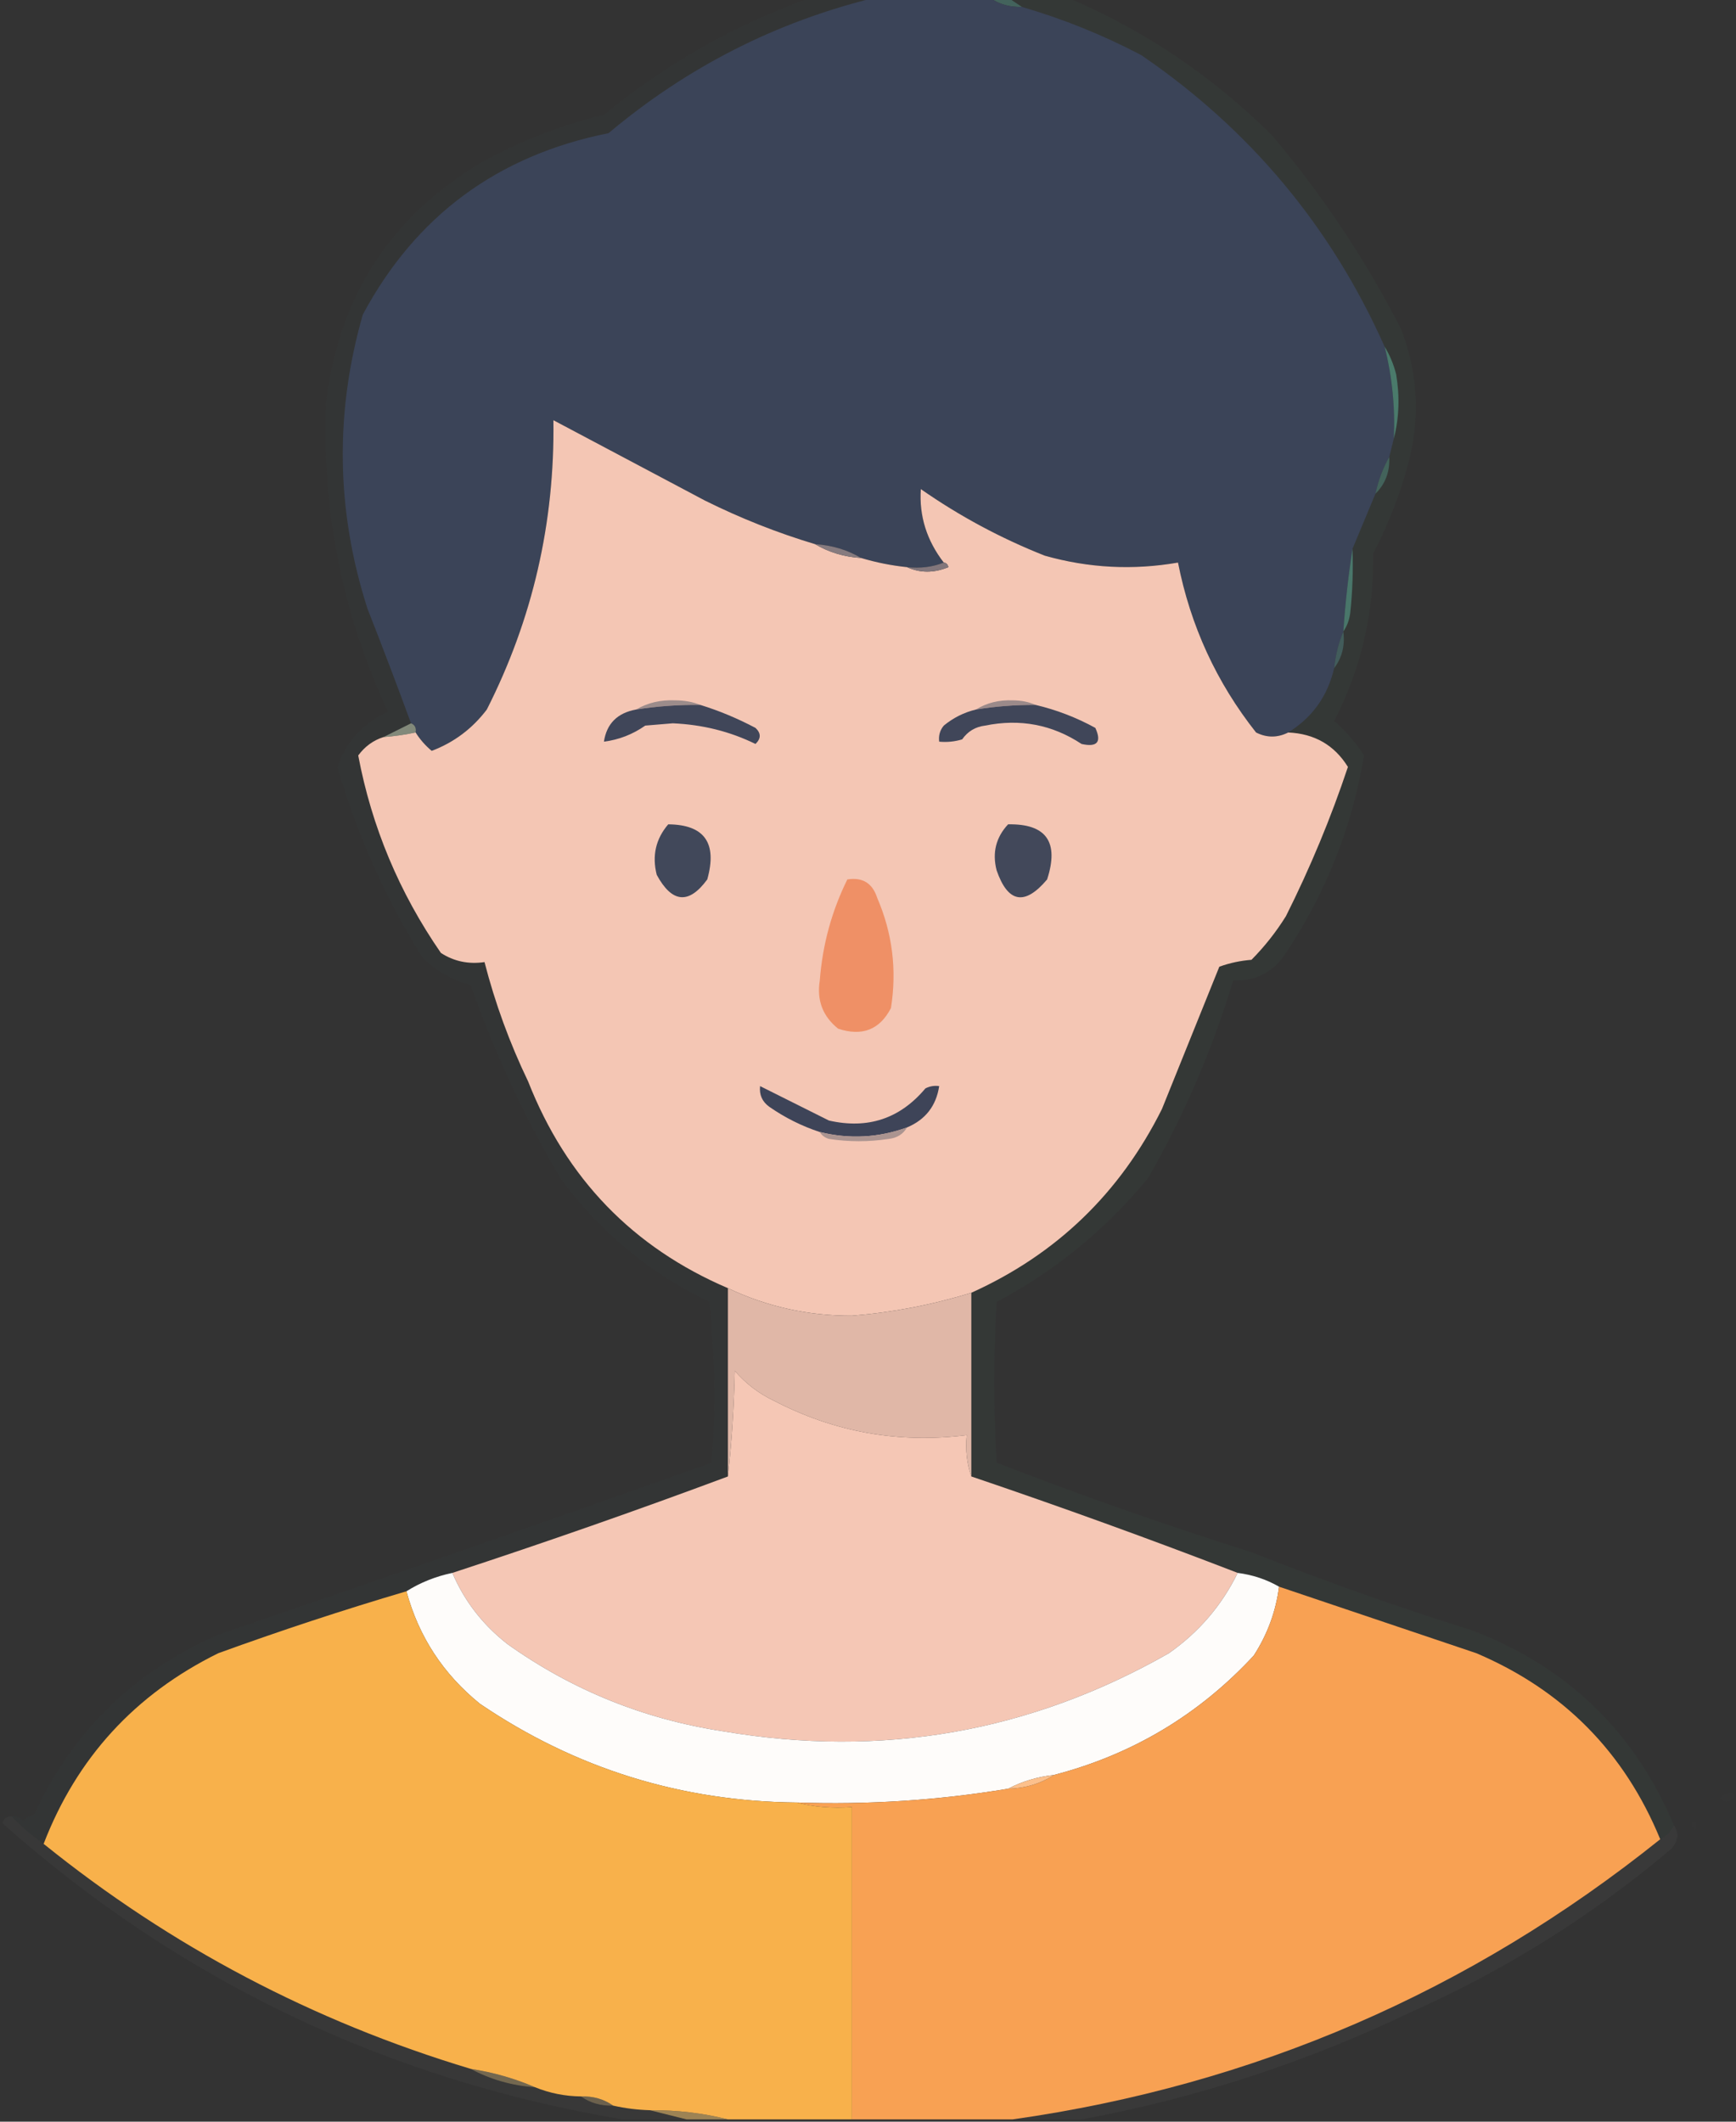
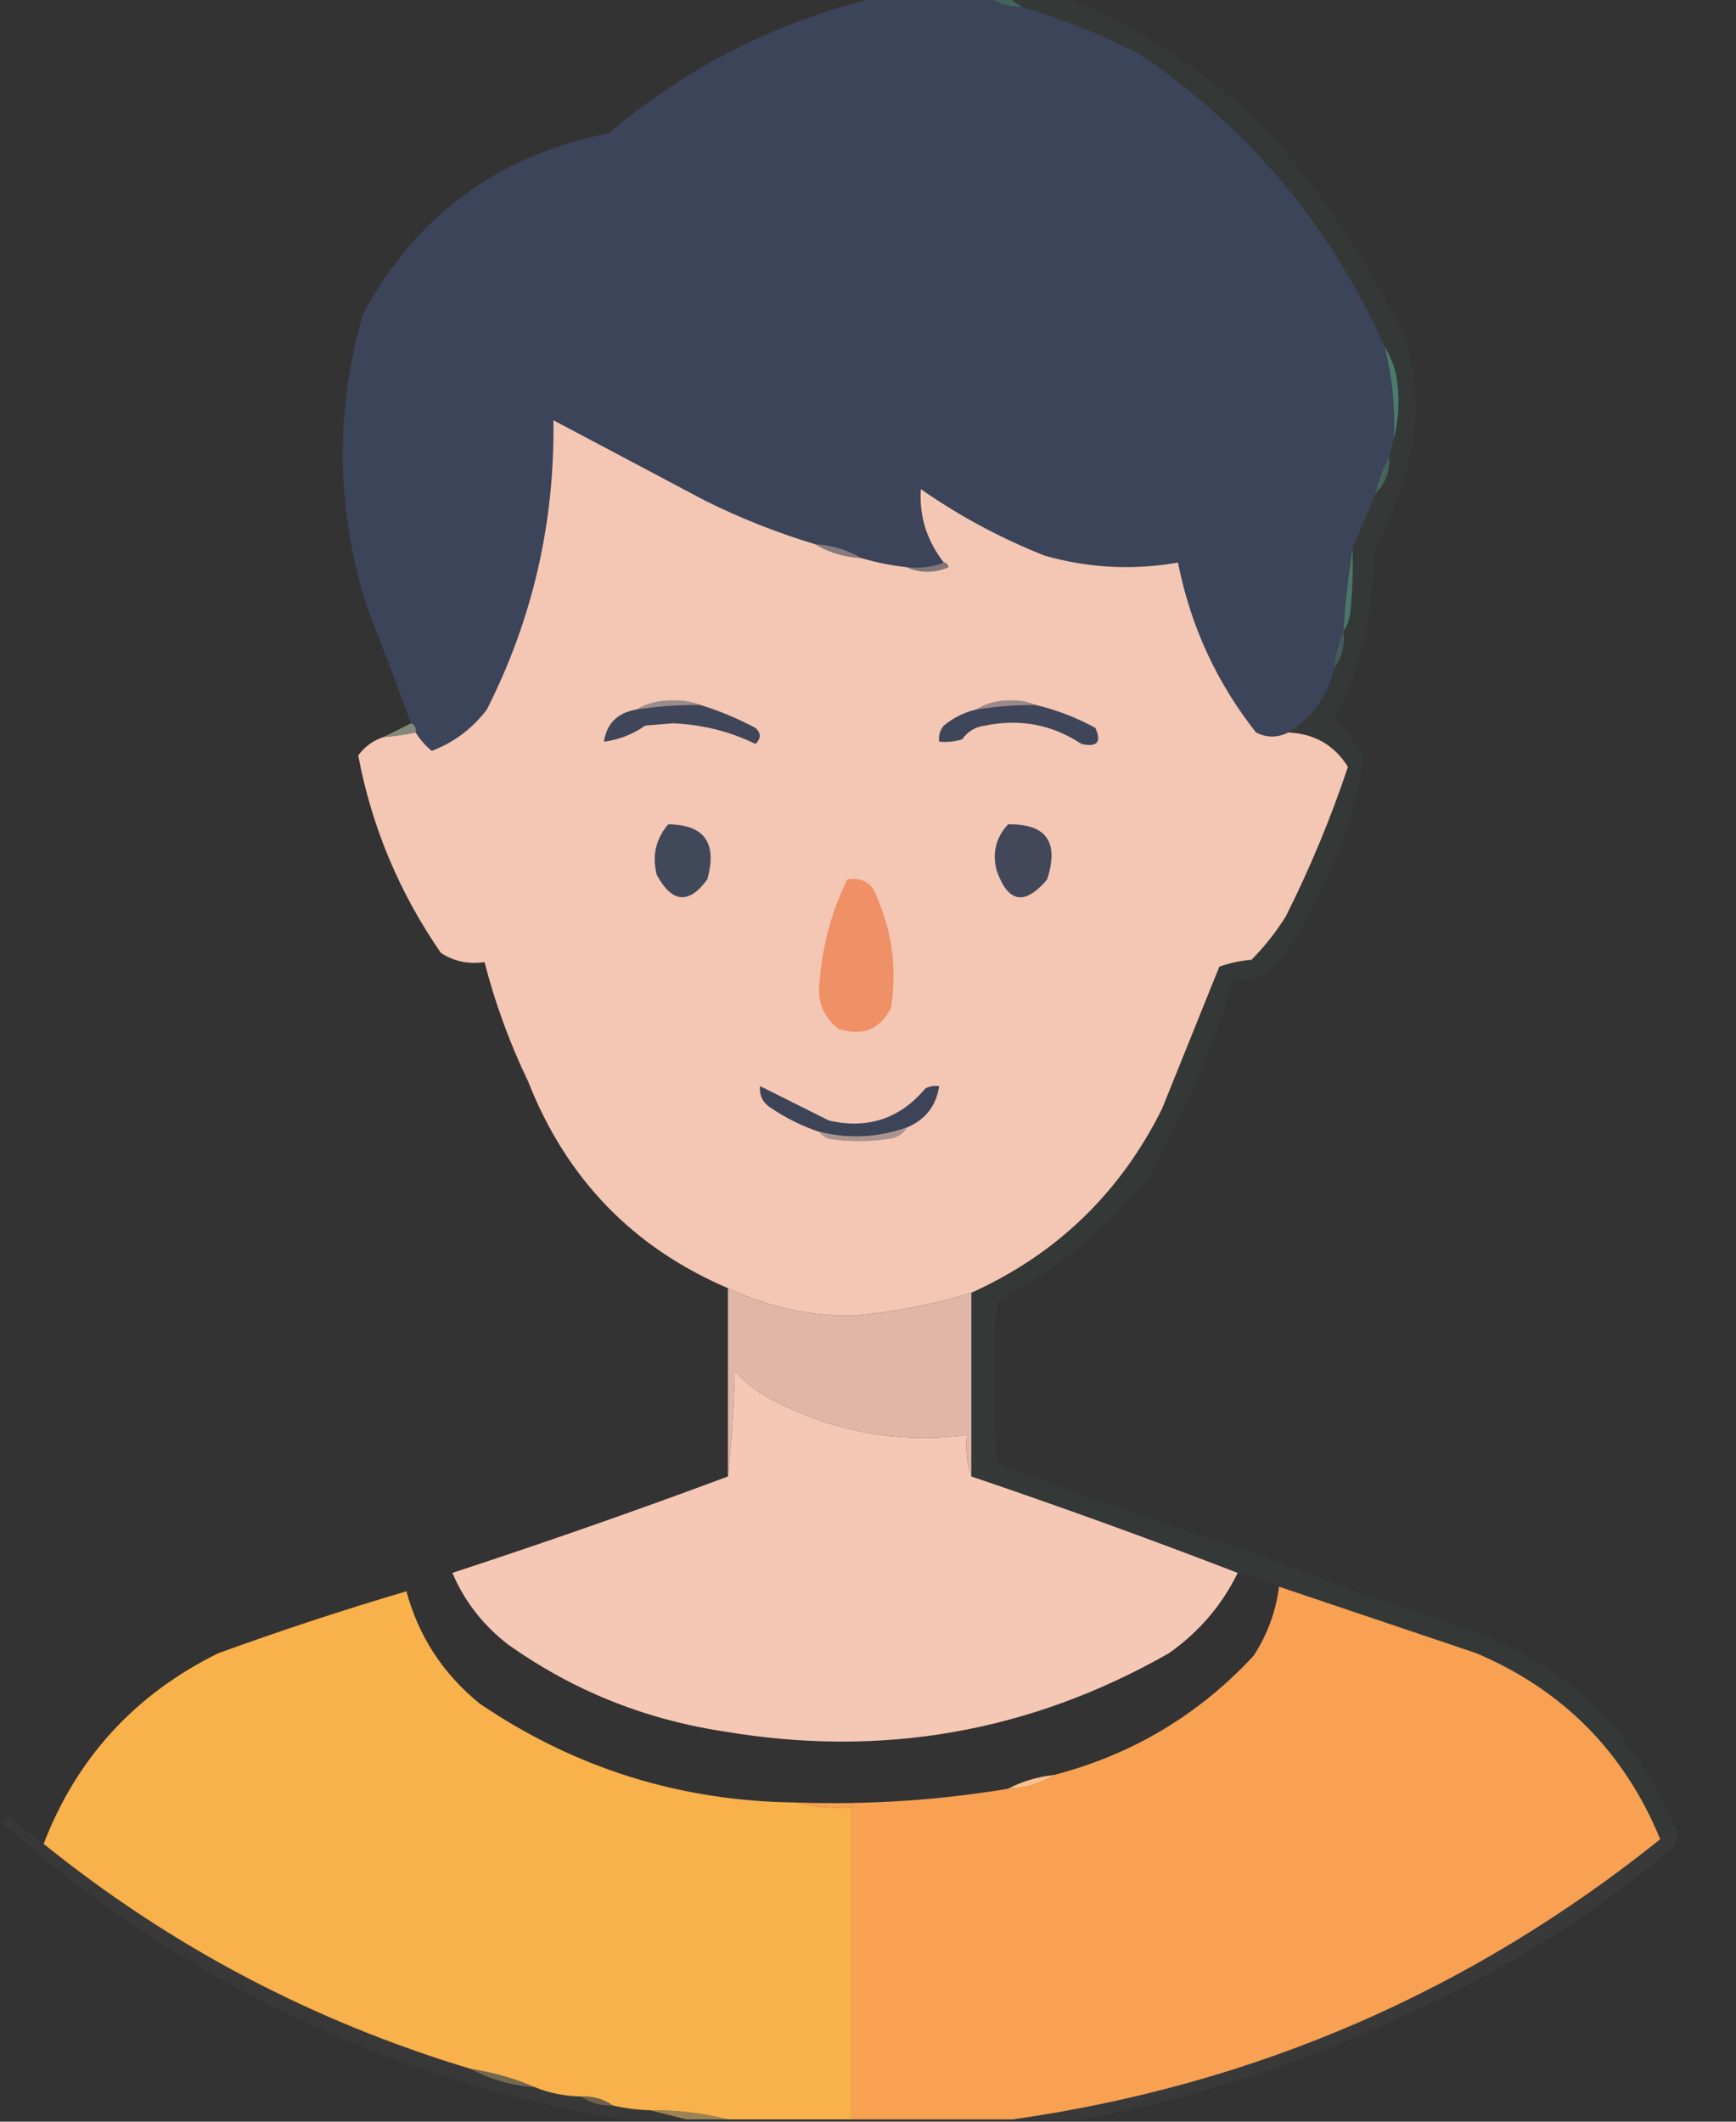
<svg xmlns="http://www.w3.org/2000/svg" version="1.1" width="378px" height="462px" style="shape-rendering:geometricPrecision; text-rendering:geometricPrecision; image-rendering:optimizeQuality; fill-rule:evenodd; clip-rule:evenodd">
  <rect width="100%" height="100%" fill="#333333" stroke="none" />
  <g>
    <path style="opacity:0.036" fill="#69d0a5" d="M 219.5,-0.5 C 223.833,-0.5 228.167,-0.5 232.5,-0.5C 249.186,6.605 264.019,16.605 277,29.5C 287.902,42.412 297.236,56.412 305,71.5C 308.559,80.645 309.226,89.979 307,99.5C 305.173,106.821 302.506,113.821 299,120.5C 299.201,133.446 296.368,145.613 290.5,157C 293.017,159.184 295.183,161.684 297,164.5C 294.443,179.965 288.776,194.298 280,207.5C 277.295,211.678 273.462,213.678 268.5,213.5C 263.986,228.529 257.82,242.862 250,256.5C 240.792,267.709 229.792,276.709 217,283.5C 216.333,295.167 216.333,306.833 217,318.5C 235.257,325.586 253.757,332.086 272.5,338C 288.273,344.258 304.273,349.925 320.5,355C 341.261,362.929 355.928,377.096 364.5,397.5C 363.833,398.833 362.833,399.833 361.5,400.5C 353.719,381.552 340.386,368.052 321.5,360C 307.145,355.152 292.812,350.319 278.5,345.5C 275.785,343.928 272.785,342.928 269.5,342.5C 250.389,335.128 231.056,328.128 211.5,321.5C 211.5,308.167 211.5,294.833 211.5,281.5C 230.033,273.135 243.866,259.802 253,241.5C 257.167,231.167 261.333,220.833 265.5,210.5C 267.766,209.686 270.1,209.186 272.5,209C 275.361,206.106 277.861,202.939 280,199.5C 285.293,188.943 289.793,178.11 293.5,167C 290.559,162.252 286.225,159.752 280.5,159.5C 285.763,156.233 289.096,151.567 290.5,145.5C 292.223,143.22 292.889,140.553 292.5,137.5C 293.29,136.391 293.79,135.058 294,133.5C 294.499,128.845 294.666,124.179 294.5,119.5C 296.167,115.5 297.833,111.5 299.5,107.5C 301.655,105.383 302.655,102.716 302.5,99.5C 302.833,98.167 303.167,96.833 303.5,95.5C 304.648,91.019 304.815,86.352 304,81.5C 303.434,79.277 302.6,77.277 301.5,75.5C 289.856,49.352 272.189,28.185 248.5,12C 240.137,7.605 231.47,4.105 222.5,1.5C 221.5,0.833 220.5,0.167 219.5,-0.5 Z" />
  </g>
  <g>
    <path style="opacity:0.529" fill="#528f81" d="M 215.5,-0.5 C 216.833,-0.5 218.167,-0.5 219.5,-0.5C 220.5,0.167 221.5,0.833 222.5,1.5C 219.848,1.59 217.515,0.924 215.5,-0.5 Z" />
  </g>
  <g>
    <path style="opacity:0.999" fill="#3b4458" d="M 190.5,-0.5 C 198.833,-0.5 207.167,-0.5 215.5,-0.5C 217.515,0.924 219.848,1.59 222.5,1.5C 231.47,4.105 240.137,7.605 248.5,12C 272.189,28.185 289.856,49.352 301.5,75.5C 303.132,82.044 303.799,88.711 303.5,95.5C 303.167,96.833 302.833,98.167 302.5,99.5C 301.129,101.936 300.129,104.603 299.5,107.5C 297.833,111.5 296.167,115.5 294.5,119.5C 293.585,125.331 292.918,131.331 292.5,137.5C 291.469,139.961 290.802,142.627 290.5,145.5C 289.096,151.567 285.763,156.233 280.5,159.5C 278.156,160.672 275.823,160.672 273.5,159.5C 264.882,148.593 259.215,136.26 256.5,122.5C 246.713,124.201 237.046,123.701 227.5,121C 217.937,117.219 208.937,112.385 200.5,106.5C 200.113,112.347 201.78,117.681 205.5,122.5C 203.052,123.473 200.385,123.806 197.5,123.5C 194.097,123.149 190.763,122.482 187.5,121.5C 184.495,119.723 181.162,118.723 177.5,118.5C 169.291,116.038 161.291,112.871 153.5,109C 142.435,103.136 131.435,97.303 120.5,91.5C 120.807,113.819 115.973,134.819 106,154.5C 102.837,158.669 98.837,161.669 94,163.5C 92.588,162.314 91.421,160.981 90.5,159.5C 90.672,158.508 90.338,157.842 89.5,157.5C 86.438,149.151 83.272,140.818 80,132.5C 73.193,111.247 72.86,89.914 79,68.5C 90.533,46.988 108.366,33.821 132.5,29C 149.651,14.592 168.984,4.759 190.5,-0.5 Z" />
  </g>
  <g>
    <path style="opacity:0.631" fill="#58a38c" d="M 301.5,75.5 C 302.6,77.277 303.434,79.277 304,81.5C 304.815,86.352 304.648,91.019 303.5,95.5C 303.799,88.711 303.132,82.044 301.5,75.5 Z" />
  </g>
  <g>
    <path style="opacity:0.999" fill="#f4c6b4" d="M 177.5,118.5 C 180.505,120.277 183.838,121.277 187.5,121.5C 190.763,122.482 194.097,123.149 197.5,123.5C 200.355,124.803 203.355,124.803 206.5,123.5C 206.376,122.893 206.043,122.56 205.5,122.5C 201.78,117.681 200.113,112.347 200.5,106.5C 208.937,112.385 217.937,117.219 227.5,121C 237.046,123.701 246.713,124.201 256.5,122.5C 259.215,136.26 264.882,148.593 273.5,159.5C 275.823,160.672 278.156,160.672 280.5,159.5C 286.225,159.752 290.559,162.252 293.5,167C 289.793,178.11 285.293,188.943 280,199.5C 277.861,202.939 275.361,206.106 272.5,209C 270.1,209.186 267.766,209.686 265.5,210.5C 261.333,220.833 257.167,231.167 253,241.5C 243.866,259.802 230.033,273.135 211.5,281.5C 203.011,284.123 194.344,285.789 185.5,286.5C 175.995,286.533 166.995,284.533 158.5,280.5C 137.821,271.651 123.321,256.651 115,235.5C 110.968,227.112 107.801,218.445 105.5,209.5C 101.993,210.006 98.826,209.34 96,207.5C 86.932,194.375 80.932,180.042 78,164.5C 79.451,162.536 81.284,161.203 83.5,160.5C 85.861,160.326 88.194,159.993 90.5,159.5C 91.421,160.981 92.588,162.314 94,163.5C 98.837,161.669 102.837,158.669 106,154.5C 115.973,134.819 120.807,113.819 120.5,91.5C 131.435,97.303 142.435,103.136 153.5,109C 161.291,112.871 169.291,116.038 177.5,118.5 Z" />
  </g>
  <g>
    <path style="opacity:0.525" fill="#528f81" d="M 302.5,99.5 C 302.655,102.716 301.655,105.383 299.5,107.5C 300.129,104.603 301.129,101.936 302.5,99.5 Z" />
  </g>
  <g>
    <path style="opacity:1" fill="#867b7f" d="M 177.5,118.5 C 181.162,118.723 184.495,119.723 187.5,121.5C 183.838,121.277 180.505,120.277 177.5,118.5 Z" />
  </g>
  <g>
    <path style="opacity:1" fill="#82767b" d="M 205.5,122.5 C 206.043,122.56 206.376,122.893 206.5,123.5C 203.355,124.803 200.355,124.803 197.5,123.5C 200.385,123.806 203.052,123.473 205.5,122.5 Z" />
  </g>
  <g>
    <path style="opacity:0.629" fill="#569e8a" d="M 294.5,119.5 C 294.666,124.179 294.499,128.845 294,133.5C 293.79,135.058 293.29,136.391 292.5,137.5C 292.918,131.331 293.585,125.331 294.5,119.5 Z" />
  </g>
  <g>
    <path style="opacity:0.651" fill="#4a7271" d="M 292.5,137.5 C 292.889,140.553 292.223,143.22 290.5,145.5C 290.802,142.627 291.469,139.961 292.5,137.5 Z" />
  </g>
  <g>
    <path style="opacity:1" fill="#9c8c8b" d="M 152.5,153.5 C 147.797,153.437 143.13,153.771 138.5,154.5C 141.017,153.027 143.85,152.36 147,152.5C 149.033,152.506 150.866,152.839 152.5,153.5 Z" />
  </g>
  <g>
    <path style="opacity:1" fill="#9b8a8a" d="M 225.5,153.5 C 221.131,153.467 216.798,153.8 212.5,154.5C 214.848,153.048 217.514,152.382 220.5,152.5C 222.369,152.507 224.036,152.84 225.5,153.5 Z" />
  </g>
  <g>
    <path style="opacity:1" fill="#404659" d="M 152.5,153.5 C 156.55,154.748 160.55,156.414 164.5,158.5C 165.731,159.651 165.731,160.817 164.5,162C 158.971,159.284 152.971,157.784 146.5,157.5C 144.5,157.667 142.5,157.833 140.5,158C 137.765,159.915 134.765,161.082 131.5,161.5C 132.09,157.577 134.423,155.243 138.5,154.5C 143.13,153.771 147.797,153.437 152.5,153.5 Z" />
  </g>
  <g>
    <path style="opacity:1" fill="#404659" d="M 225.5,153.5 C 230.045,154.571 234.378,156.238 238.5,158.5C 239.914,161.59 238.914,162.757 235.5,162C 229.119,157.784 222.119,156.451 214.5,158C 212.382,158.26 210.716,159.26 209.5,161C 207.866,161.494 206.199,161.66 204.5,161.5C 204.33,160.178 204.663,159.011 205.5,158C 207.577,156.295 209.91,155.128 212.5,154.5C 216.798,153.8 221.131,153.467 225.5,153.5 Z" />
  </g>
  <g>
    <path style="opacity:0.588" fill="#bac6ac" d="M 89.5,157.5 C 90.338,157.842 90.672,158.508 90.5,159.5C 88.194,159.993 85.861,160.326 83.5,160.5C 85.5,159.5 87.5,158.5 89.5,157.5 Z" />
  </g>
  <g>
    <path style="opacity:1" fill="#41485a" d="M 145.5,179.5 C 153.394,179.565 156.227,183.565 154,191.5C 149.993,196.975 146.326,196.642 143,190.5C 141.946,186.345 142.78,182.678 145.5,179.5 Z" />
  </g>
  <g>
    <path style="opacity:1" fill="#42485a" d="M 219.5,179.5 C 227.819,179.344 230.652,183.344 228,191.5C 223.129,197.282 219.462,196.616 217,189.5C 216.024,185.673 216.857,182.34 219.5,179.5 Z" />
  </g>
  <g>
    <path style="opacity:1" fill="#ef9066" d="M 184.5,191.5 C 187.808,190.974 189.974,192.307 191,195.5C 194.315,203.173 195.315,211.173 194,219.5C 191.565,224.224 187.731,225.724 182.5,224C 179.143,221.307 177.809,217.807 178.5,213.5C 179.099,205.714 181.099,198.381 184.5,191.5 Z" />
  </g>
  <g>
-     <path style="opacity:0.019" fill="#68d0a5" d="M 176.5,-0.5 C 181.167,-0.5 185.833,-0.5 190.5,-0.5C 168.984,4.759 149.651,14.592 132.5,29C 108.366,33.821 90.533,46.988 79,68.5C 72.86,89.914 73.193,111.247 80,132.5C 83.272,140.818 86.438,149.151 89.5,157.5C 87.5,158.5 85.5,159.5 83.5,160.5C 81.284,161.203 79.451,162.536 78,164.5C 80.932,180.042 86.932,194.375 96,207.5C 98.826,209.34 101.993,210.006 105.5,209.5C 107.801,218.445 110.968,227.112 115,235.5C 123.321,256.651 137.821,271.651 158.5,280.5C 158.5,294.167 158.5,307.833 158.5,321.5C 138.818,328.841 118.818,335.841 98.5,342.5C 94.867,343.262 91.534,344.596 88.5,346.5C 74.775,350.555 61.109,355.055 47.5,360C 29.378,368.95 16.712,382.783 9.5,401.5C 6.94,399.727 4.607,397.727 2.5,395.5C 3.496,395.414 4.329,395.748 5,396.5C 5.75,395.874 6.584,395.374 7.5,395C 15.867,376.967 29.2,363.967 47.5,356C 83.387,343.704 119.221,331.204 155,318.5C 155.833,306.819 155.666,295.152 154.5,283.5C 141.385,277.2 130.551,268.2 122,256.5C 114.165,243.162 107.665,229.162 102.5,214.5C 98.467,213.401 94.967,211.401 92,208.5C 83.905,195.559 77.739,181.725 73.5,167C 75.448,161.387 79.115,157.387 84.5,155C 74.515,133.565 70.015,111.065 71,87.5C 73.881,64.214 85.381,46.714 105.5,35C 113.733,30.55 122.4,27.217 131.5,25C 145.035,13.899 160.035,5.399 176.5,-0.5 Z" />
-   </g>
+     </g>
  <g>
    <path style="opacity:1" fill="#3e4458" d="M 197.5,245.5 C 191.289,247.754 184.955,248.087 178.5,246.5C 174.577,245.205 170.91,243.372 167.5,241C 165.963,239.89 165.297,238.39 165.5,236.5C 170.405,238.952 175.405,241.452 180.5,244C 188.974,245.923 195.974,243.589 201.5,237C 202.448,236.517 203.448,236.351 204.5,236.5C 203.847,240.805 201.514,243.805 197.5,245.5 Z" />
  </g>
  <g>
    <path style="opacity:1" fill="#ab9490" d="M 197.5,245.5 C 196.653,246.966 195.32,247.8 193.5,248C 189.167,248.667 184.833,248.667 180.5,248C 179.584,247.722 178.918,247.222 178.5,246.5C 184.955,248.087 191.289,247.754 197.5,245.5 Z" />
  </g>
  <g>
    <path style="opacity:0.996" fill="#e1b8a8" d="M 158.5,280.5 C 166.995,284.533 175.995,286.533 185.5,286.5C 194.344,285.789 203.011,284.123 211.5,281.5C 211.5,294.833 211.5,308.167 211.5,321.5C 210.523,318.713 210.19,315.713 210.5,312.5C 195.686,314.361 181.686,311.861 168.5,305C 165.217,303.439 162.383,301.273 160,298.5C 159.829,306.344 159.329,314.011 158.5,321.5C 158.5,307.833 158.5,294.167 158.5,280.5 Z" />
  </g>
  <g>
    <path style="opacity:0.998" fill="#f5c7b5" d="M 211.5,321.5 C 231.056,328.128 250.389,335.128 269.5,342.5C 266.027,349.593 261.027,355.426 254.5,360C 224.343,377.194 192.01,382.861 157.5,377C 140.243,374.365 124.576,368.032 110.5,358C 105.113,353.795 101.113,348.628 98.5,342.5C 118.818,335.841 138.818,328.841 158.5,321.5C 159.329,314.011 159.829,306.344 160,298.5C 162.383,301.273 165.217,303.439 168.5,305C 181.686,311.861 195.686,314.361 210.5,312.5C 210.19,315.713 210.523,318.713 211.5,321.5 Z" />
  </g>
  <g>
-     <path style="opacity:0.998" fill="#fefcfa" d="M 98.5,342.5 C 101.113,348.628 105.113,353.795 110.5,358C 124.576,368.032 140.243,374.365 157.5,377C 192.01,382.861 224.343,377.194 254.5,360C 261.027,355.426 266.027,349.593 269.5,342.5C 272.785,342.928 275.785,343.928 278.5,345.5C 277.822,350.869 275.988,355.869 273,360.5C 261.068,373.386 246.568,382.053 229.5,386.5C 225.884,386.899 222.55,387.899 219.5,389.5C 204.28,392.027 188.947,393.027 173.5,392.5C 148.285,392.26 125.285,385.094 104.5,371C 96.484,364.503 91.151,356.337 88.5,346.5C 91.534,344.596 94.867,343.262 98.5,342.5 Z" />
-   </g>
+     </g>
  <g>
    <path style="opacity:0.999" fill="#f8a153" d="M 278.5,345.5 C 292.812,350.319 307.145,355.152 321.5,360C 340.386,368.052 353.719,381.552 361.5,400.5C 320.092,433.703 273.092,454.036 220.5,461.5C 208.833,461.5 197.167,461.5 185.5,461.5C 185.5,438.833 185.5,416.167 185.5,393.5C 181.298,393.817 177.298,393.483 173.5,392.5C 188.947,393.027 204.28,392.027 219.5,389.5C 223.214,389.41 226.548,388.41 229.5,386.5C 246.568,382.053 261.068,373.386 273,360.5C 275.988,355.869 277.822,350.869 278.5,345.5 Z" />
  </g>
  <g>
    <path style="opacity:1" fill="#f8b14b" d="M 88.5,346.5 C 91.151,356.337 96.484,364.503 104.5,371C 125.285,385.094 148.285,392.26 173.5,392.5C 177.298,393.483 181.298,393.817 185.5,393.5C 185.5,416.167 185.5,438.833 185.5,461.5C 176.5,461.5 167.5,461.5 158.5,461.5C 153.056,460.116 147.389,459.45 141.5,459.5C 138.794,459.425 136.127,459.092 133.5,458.5C 131.485,457.076 129.152,456.41 126.5,456.5C 123.012,456.46 119.679,455.793 116.5,454.5C 112.097,452.592 107.43,451.259 102.5,450.5C 68.186,440.179 37.186,423.846 9.5,401.5C 16.712,382.783 29.378,368.95 47.5,360C 61.109,355.055 74.775,350.555 88.5,346.5 Z" />
  </g>
  <g>
    <path style="opacity:1" fill="#fcc08c" d="M 229.5,386.5 C 226.548,388.41 223.214,389.41 219.5,389.5C 222.55,387.899 225.884,386.899 229.5,386.5 Z" />
  </g>
  <g>
    <path style="opacity:0.004" fill="#fefefe" d="M 377.5,390.5 C 377.5,390.833 377.5,391.167 377.5,391.5C 376.425,392.562 375.425,392.562 374.5,391.5C 375.325,390.614 376.325,390.281 377.5,390.5 Z" />
  </g>
  <g>
    <path style="opacity:0.004" fill="#fefffe" d="M 368.5,396.5 C 369.525,396.897 369.692,397.563 369,398.5C 368.536,397.906 368.369,397.239 368.5,396.5 Z" />
  </g>
  <g>
    <path style="opacity:0.034" fill="#f7f4ec" d="M 364.5,397.5 C 365.621,399.089 365.454,400.756 364,402.5C 346.936,416.959 328.103,428.793 307.5,438C 284.401,449.074 260.401,456.907 235.5,461.5C 230.5,461.5 225.5,461.5 220.5,461.5C 273.092,454.036 320.092,433.703 361.5,400.5C 362.833,399.833 363.833,398.833 364.5,397.5 Z" />
  </g>
  <g>
    <path style="opacity:0.026" fill="#f9fbf6" d="M 2.5,395.5 C 4.607,397.727 6.94,399.727 9.5,401.5C 37.186,423.846 68.186,440.179 102.5,450.5C 106.794,452.816 111.46,454.15 116.5,454.5C 119.679,455.793 123.012,456.46 126.5,456.5C 128.515,457.924 130.848,458.59 133.5,458.5C 136.127,459.092 138.794,459.425 141.5,459.5C 144.167,460.167 146.833,460.833 149.5,461.5C 144.833,461.5 140.167,461.5 135.5,461.5C 84.148,452.82 39.148,431.32 0.5,397C 0.836,395.97 1.503,395.47 2.5,395.5 Z" />
  </g>
  <g>
    <path style="opacity:0.353" fill="#edca87" d="M 102.5,450.5 C 107.43,451.259 112.097,452.592 116.5,454.5C 111.46,454.15 106.794,452.816 102.5,450.5 Z" />
  </g>
  <g>
    <path style="opacity:0.31" fill="#ecca88" d="M 126.5,456.5 C 129.152,456.41 131.485,457.076 133.5,458.5C 130.848,458.59 128.515,457.924 126.5,456.5 Z" />
  </g>
  <g>
-     <path style="opacity:0.573" fill="#ecbe6c" d="M 141.5,459.5 C 147.389,459.45 153.056,460.116 158.5,461.5C 155.5,461.5 152.5,461.5 149.5,461.5C 146.833,460.833 144.167,460.167 141.5,459.5 Z" />
+     <path style="opacity:0.573" fill="#ecbe6c" d="M 141.5,459.5 C 147.389,459.45 153.056,460.116 158.5,461.5C 155.5,461.5 152.5,461.5 149.5,461.5Z" />
  </g>
</svg>